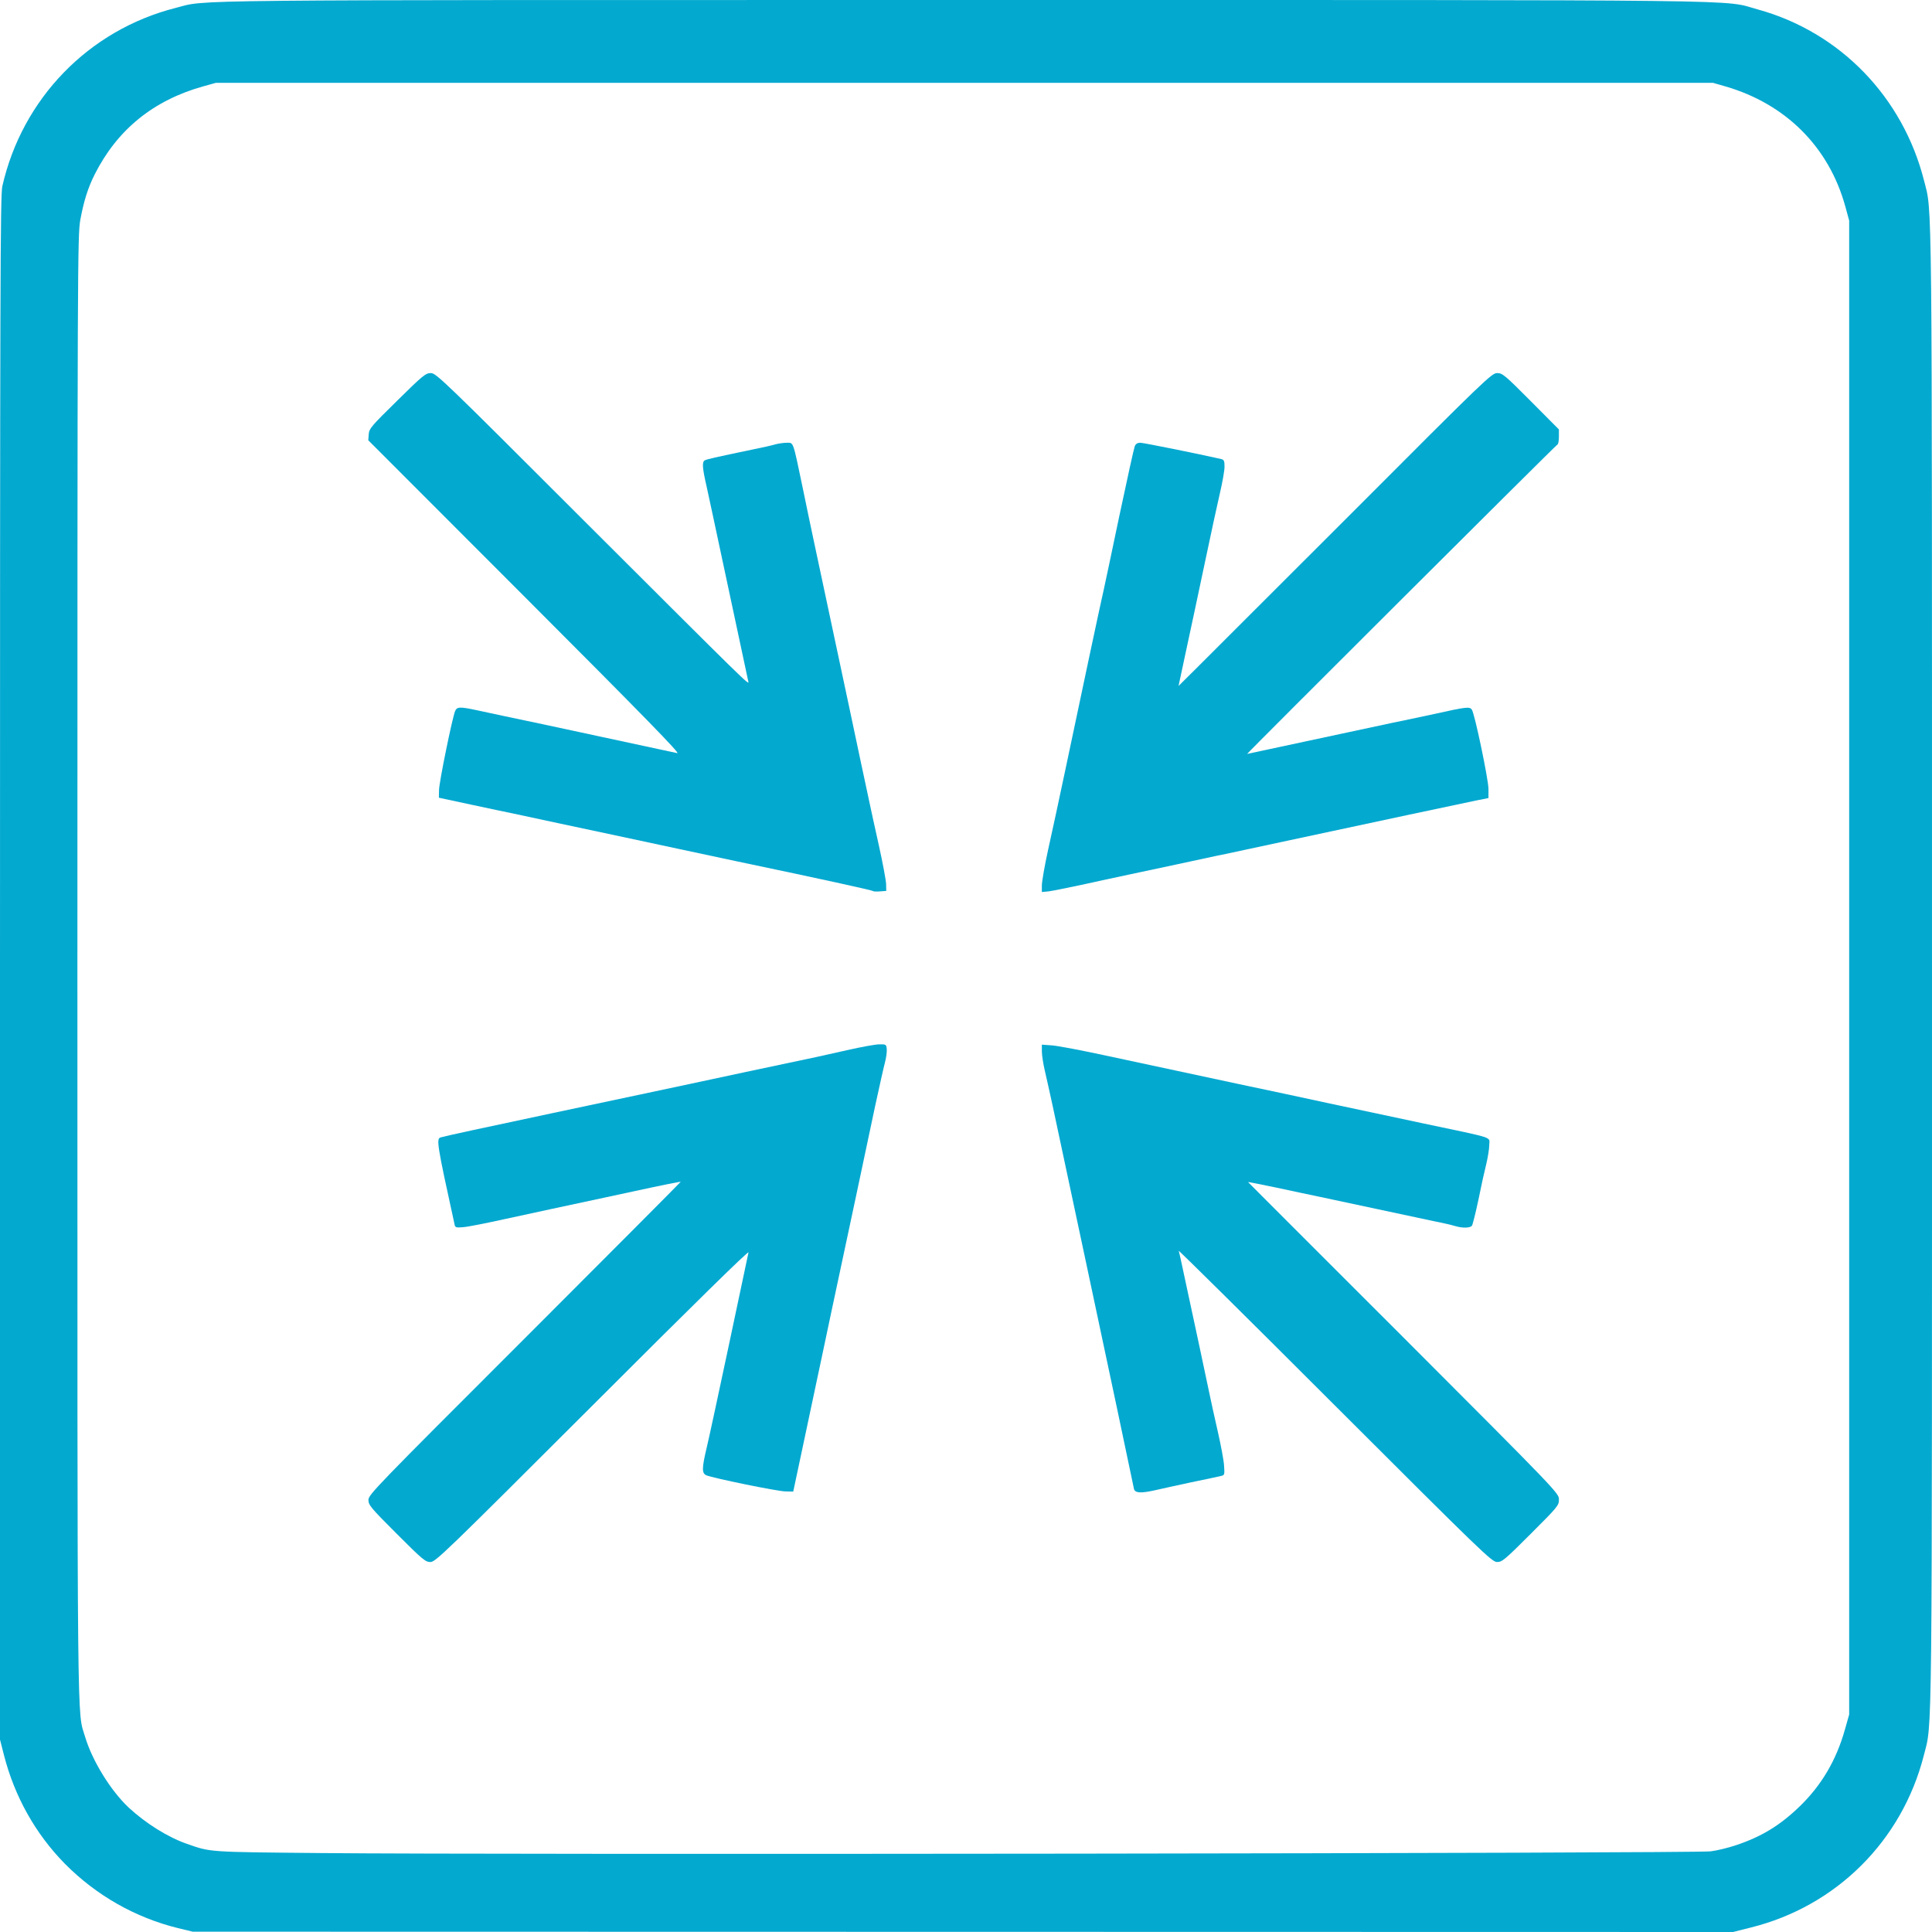
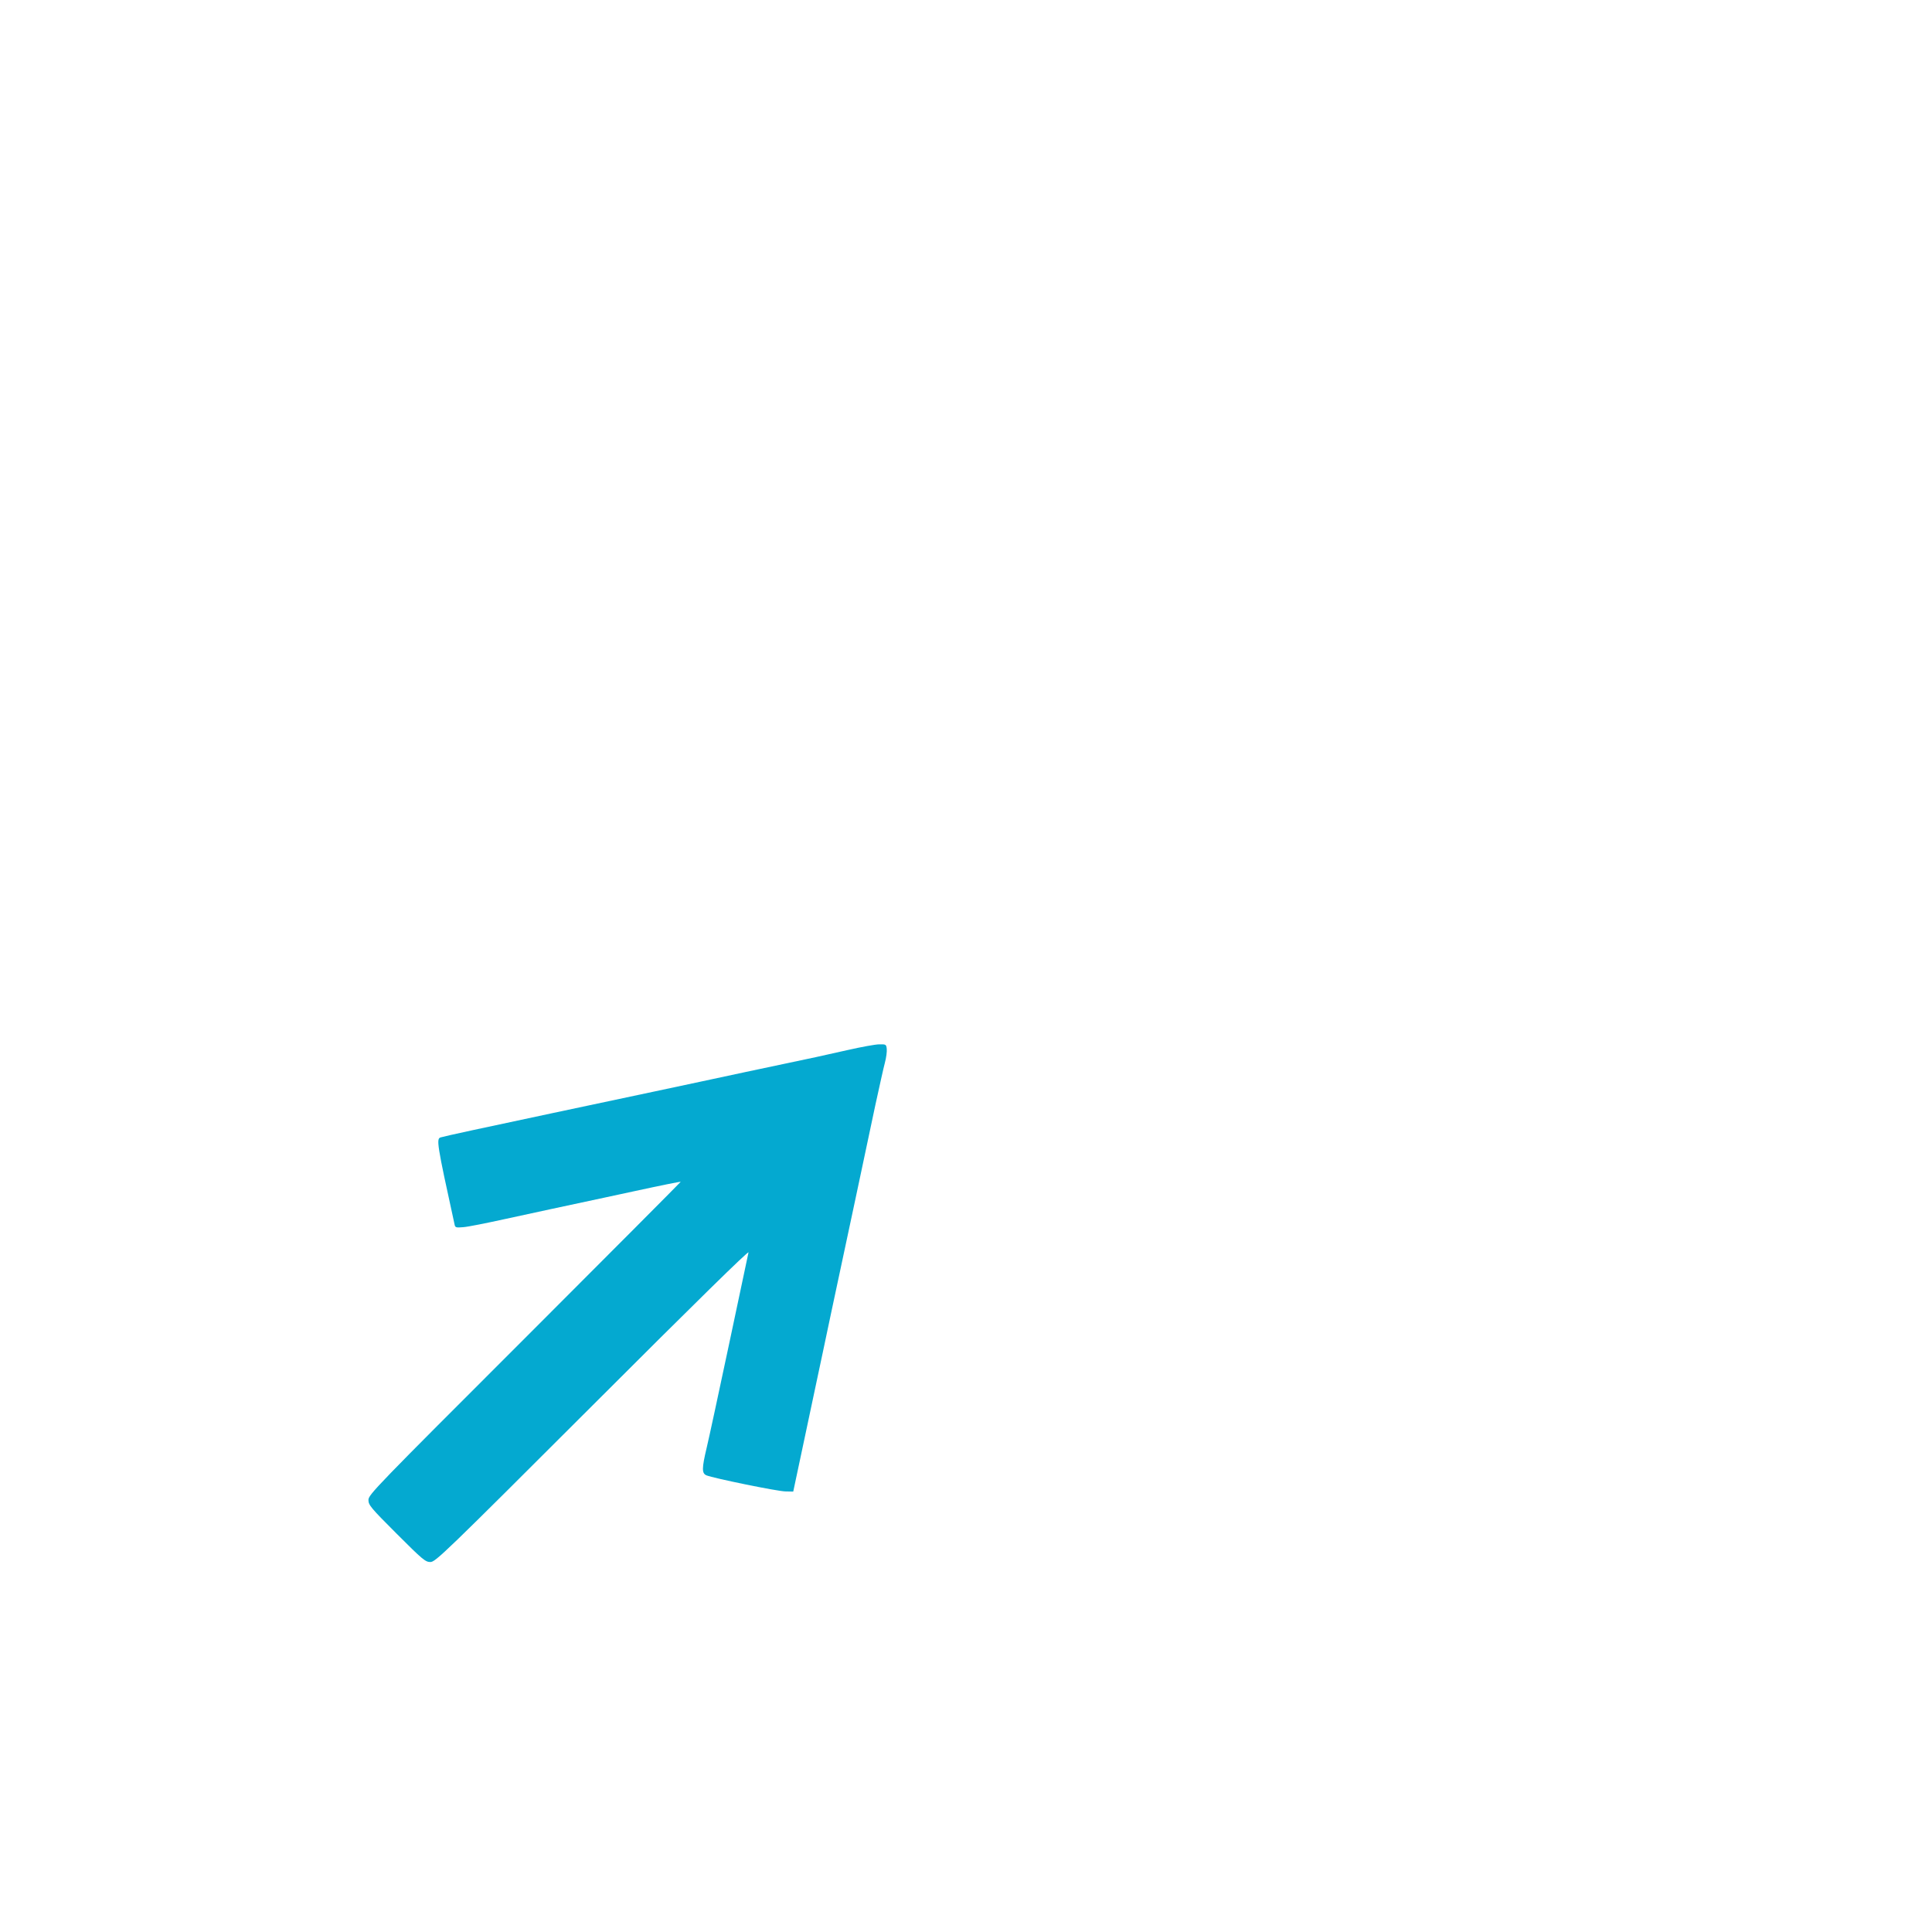
<svg xmlns="http://www.w3.org/2000/svg" viewBox="0 0 12480 12480">
  <g fill="#04a9d0">
    <g>
-       <path id="pEVqtFw5D" d="M 1150 12455 c -276 -68 -528 -211 -731 -416 -190 -193 -326 -436 -394 -704 l -25 -98 0 -4983 c 0 -4453 2 -4990 15 -5051 129 -567 558 -1009 1120 -1152 211 -54 -94 -51 5085 -51 5273 0 4896 -4 5135 61 530 146 937 565 1074 1107 53 210 51 -41 51 5087 0 5146 3 4863 -53 5085 -141 552 -566 974 -1117 1111 l -115 29 -4975 -1 -4975 -1 -95 -23 z  m 9900 -496 c 41 -5 114 -23 162 -39 168 -56 287 -129 415 -253 140 -136 235 -298 290 -493 l 28 -99 0 -4825 0 -4825 -26 -95 c -106 -381 -384 -659 -774 -772 l -80 -23 -4835 0 -4835 0 -83 23 c -321 90 -554 279 -700 568 -44 87 -71 174 -93 293 -18 101 -19 238 -19 4825 0 5106 -3 4797 50 4976 46 154 165 347 281 456 110 102 254 192 375 234 157 55 131 53 864 60 1139 12 8893 2 8980 -11 z " />
      <path d="M 2562 9907 c -168 -168 -182 -185 -182 -218 0 -34 49 -84 1010 -1044 555 -555 1008 -1010 1007 -1011 -2 -2 -131 24 -292 59 -62 14 -299 64 -545 117 -47 10 -182 39 -300 65 -118 26 -238 50 -267 52 -48 4 -53 3 -57 -19 -114 -520 -119 -553 -89 -561 34 -10 267 -60 728 -158 367 -78 417 -88 655 -139 107 -23 245 -52 305 -65 61 -13 187 -40 280 -60 94 -20 211 -45 260 -55 155 -32 235 -50 400 -87 88 -20 180 -37 205 -37 43 -1 45 1 48 29 2 16 -3 57 -12 90 -9 33 -36 157 -62 275 -55 261 -188 887 -284 1335 -38 182 -79 373 -90 425 -11 52 -51 239 -88 415 l -68 320 -50 -1 c -49 0 -469 -86 -511 -104 -30 -13 -30 -45 2 -179 14 -58 79 -360 145 -671 66 -311 122 -576 125 -590 4 -16 -342 323 -1007 988 -959 958 -1015 1012 -1048 1012 -32 0 -50 -15 -218 -183 z " />
-       <path d="M 8622 9078 c -557 -557 -1011 -1006 -1008 -998 3 8 21 89 40 180 59 272 137 639 157 735 10 50 35 162 55 250 20 88 39 188 41 222 4 59 3 62 -19 67 -12 3 -99 22 -193 41 -93 20 -198 43 -232 51 -93 21 -131 19 -138 -8 -3 -13 -52 -248 -110 -523 -89 -420 -298 -1403 -416 -1955 -17 -80 -40 -180 -50 -224 -10 -43 -19 -99 -19 -124 l 0 -44 68 5 c 37 3 195 33 352 67 302 65 320 69 835 179 182 38 447 95 590 126 143 30 420 89 615 131 478 101 430 85 430 140 0 25 -9 80 -19 122 -11 43 -34 147 -51 232 -18 85 -37 161 -42 168 -13 15 -61 16 -108 2 -19 -6 -78 -20 -130 -30 -52 -11 -221 -47 -375 -80 -154 -33 -323 -69 -375 -80 -52 -11 -177 -37 -278 -59 -101 -21 -182 -37 -180 -35 2 2 454 455 1006 1006 999 1000 1002 1004 1002 1044 0 39 -6 46 -182 222 -168 168 -185 182 -217 182 -34 0 -85 -49 -1049 -1012 z " />
-       <path d="M 5639 5756 c -6 -6 -335 -78 -874 -191 -60 -13 -229 -49 -375 -80 -146 -31 -303 -65 -350 -75 -216 -46 -672 -143 -730 -156 -36 -7 -157 -33 -270 -57 l -205 -44 1 -49 c 0 -49 86 -469 104 -511 12 -28 30 -29 146 -4 49 11 238 51 419 89 545 117 838 180 870 187 23 6 -211 -234 -983 -1007 l -1013 -1014 3 -40 c 3 -36 17 -52 184 -216 166 -164 184 -178 217 -178 34 0 79 43 989 953 1062 1060 1068 1066 1062 1040 -6 -26 -71 -331 -164 -768 -44 -209 -92 -429 -105 -490 -28 -122 -31 -160 -13 -171 11 -7 68 -20 303 -69 66 -13 136 -29 155 -35 19 -5 52 -10 72 -10 45 0 39 -16 103 290 24 118 56 269 70 335 25 116 182 855 230 1080 13 61 46 216 73 345 28 129 56 260 62 290 6 30 32 147 57 260 25 113 46 225 47 250 l 1 45 -40 3 c -23 2 -43 1 -46 -2 z " />
-       <path d="M 6730 5719 c 0 -24 18 -127 40 -228 23 -101 72 -331 110 -510 38 -179 107 -507 154 -728 47 -221 90 -421 96 -445 5 -24 51 -236 100 -473 50 -236 95 -440 100 -452 6 -16 18 -23 36 -23 20 0 367 70 522 105 19 5 22 12 22 50 0 24 -13 99 -29 167 -16 68 -59 267 -96 443 -37 176 -91 429 -120 563 l -52 243 114 -113 c 62 -62 517 -517 1011 -1010 861 -863 898 -898 933 -898 34 0 49 12 218 182 l 181 182 0 47 c 0 26 -4 49 -10 51 -8 2 -2009 1998 -2004 1998 0 0 66 -14 145 -31 79 -17 182 -39 229 -49 47 -10 173 -37 280 -60 107 -23 236 -51 285 -61 50 -10 173 -36 275 -58 201 -45 223 -47 237 -28 18 21 107 449 108 512 l 0 60 -80 16 c -83 17 -769 163 -935 199 -52 11 -180 39 -285 61 -104 22 -230 49 -280 60 -49 11 -130 28 -180 38 -49 11 -166 36 -260 56 -93 20 -231 49 -305 65 -74 16 -211 45 -305 66 -93 20 -189 39 -212 42 l -43 4 0 -43 z " />
    </g>
  </g>
</svg>